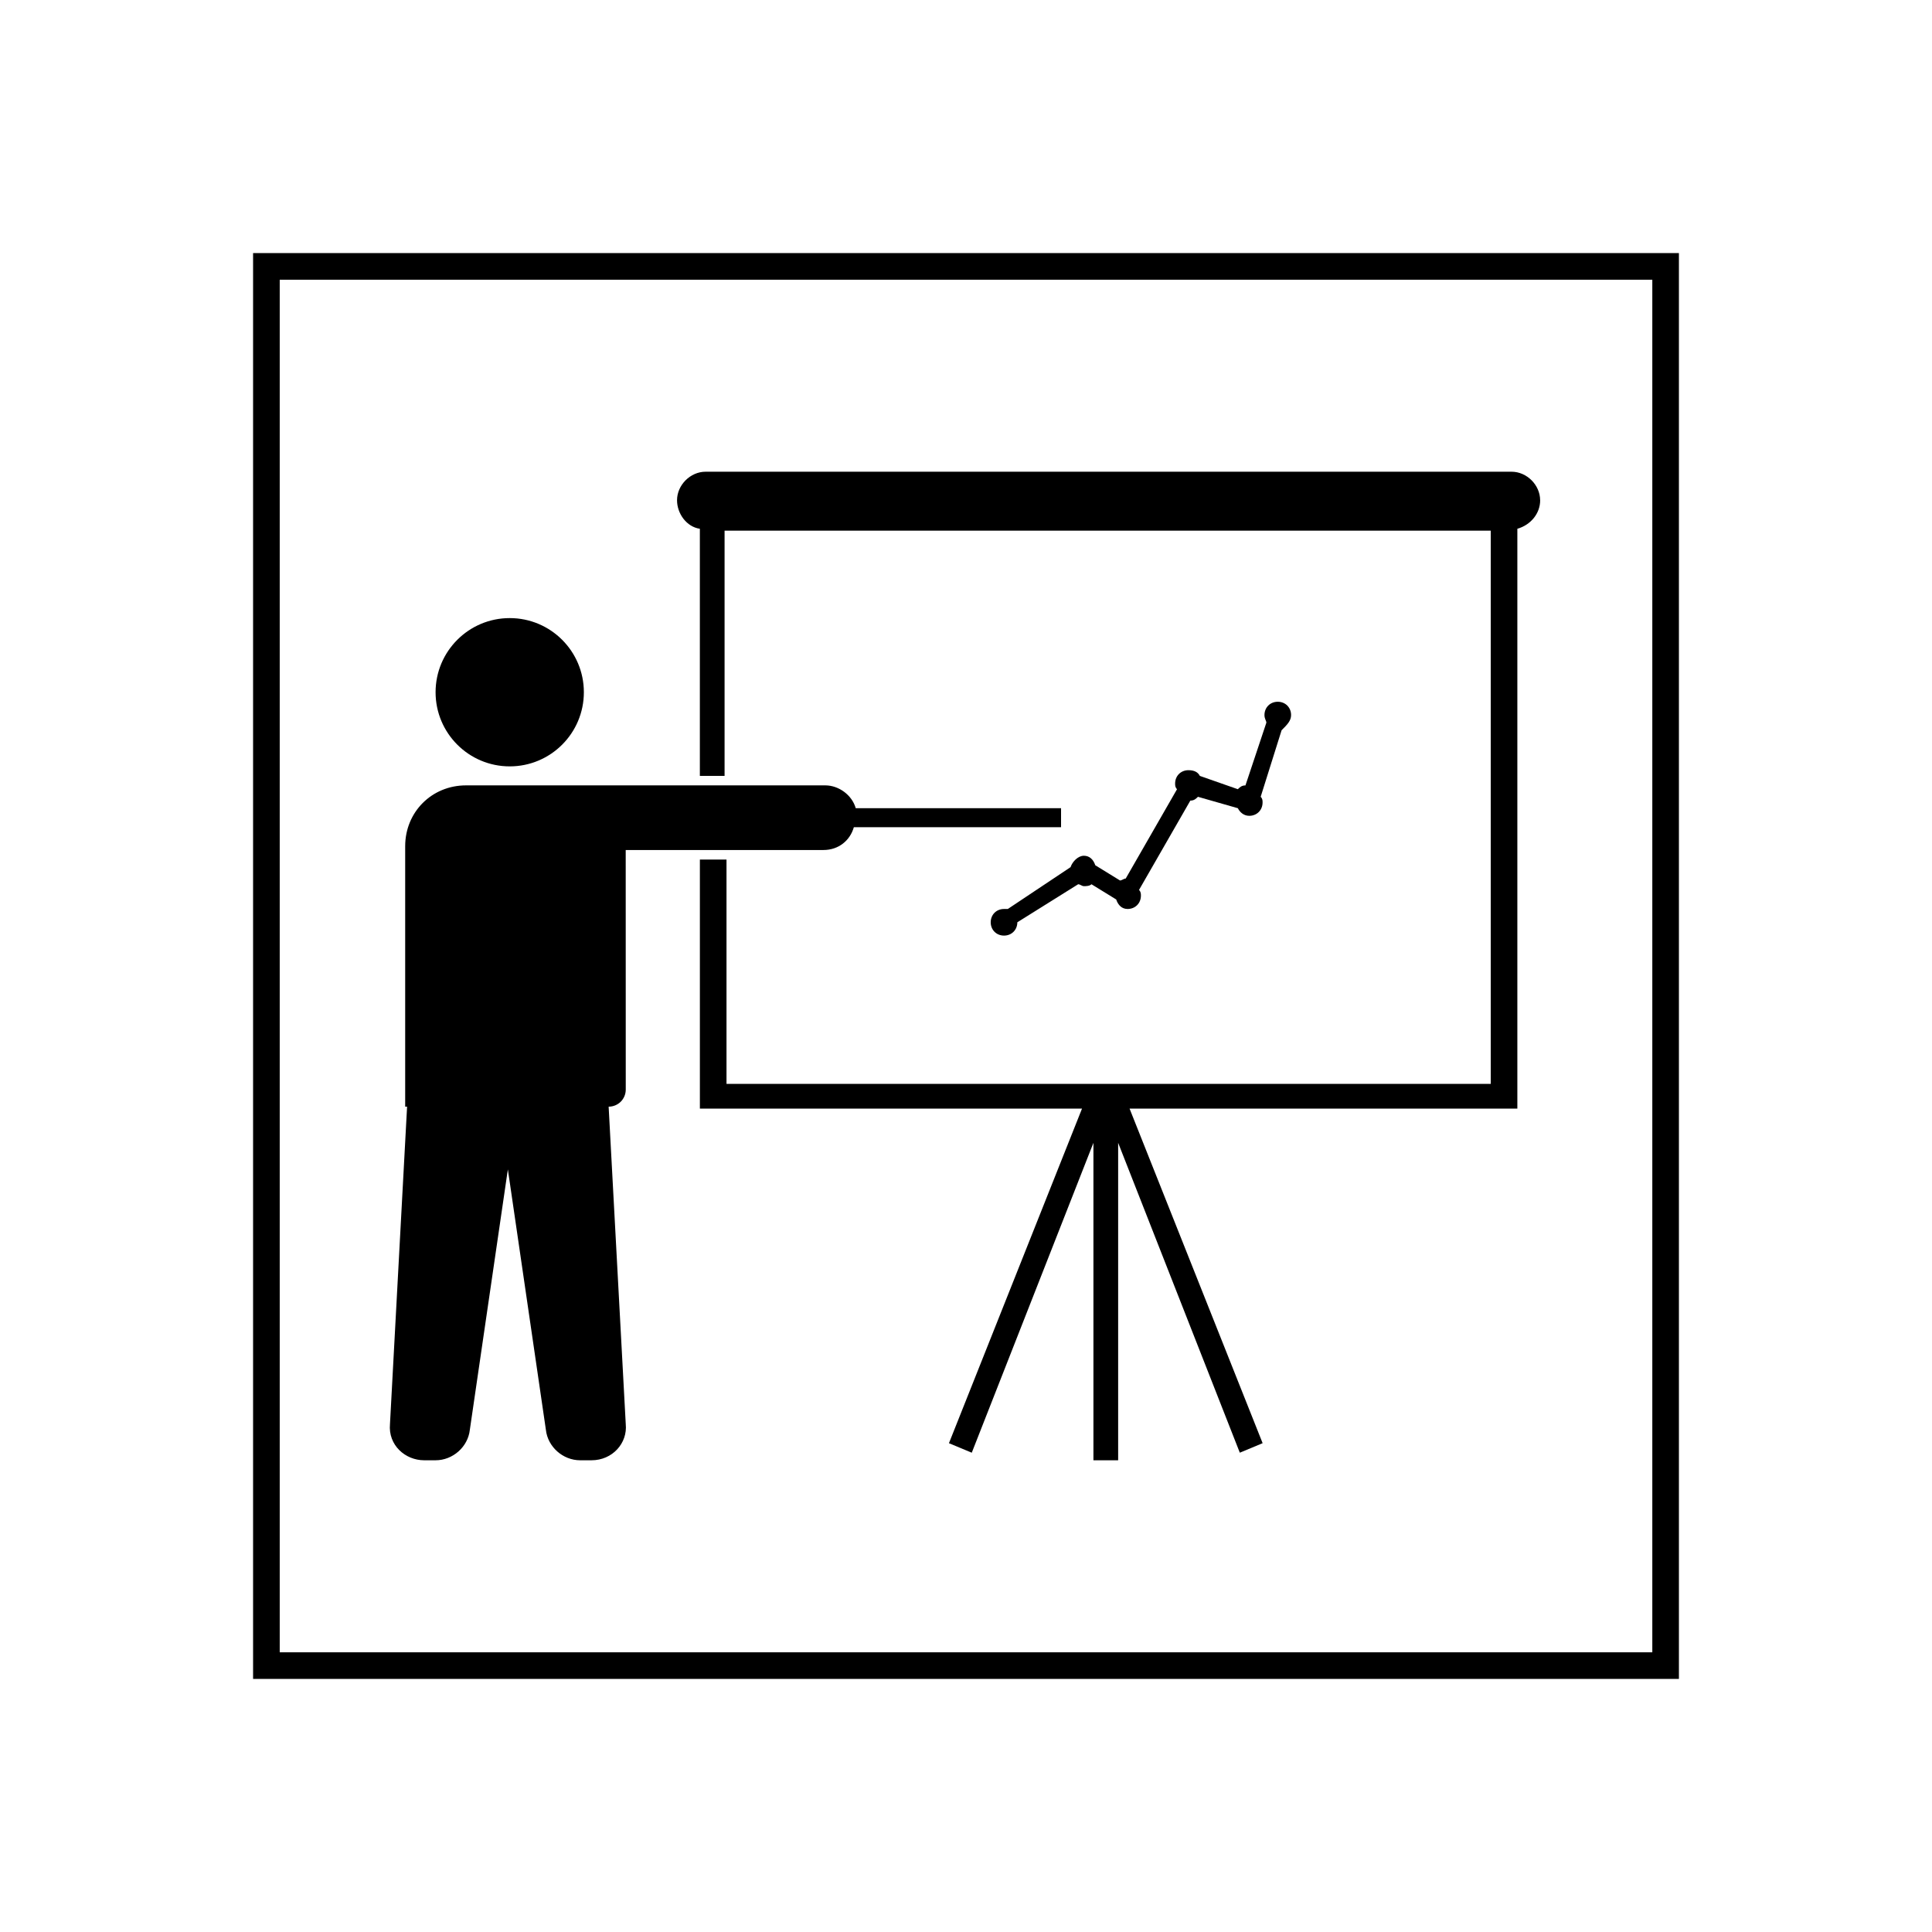
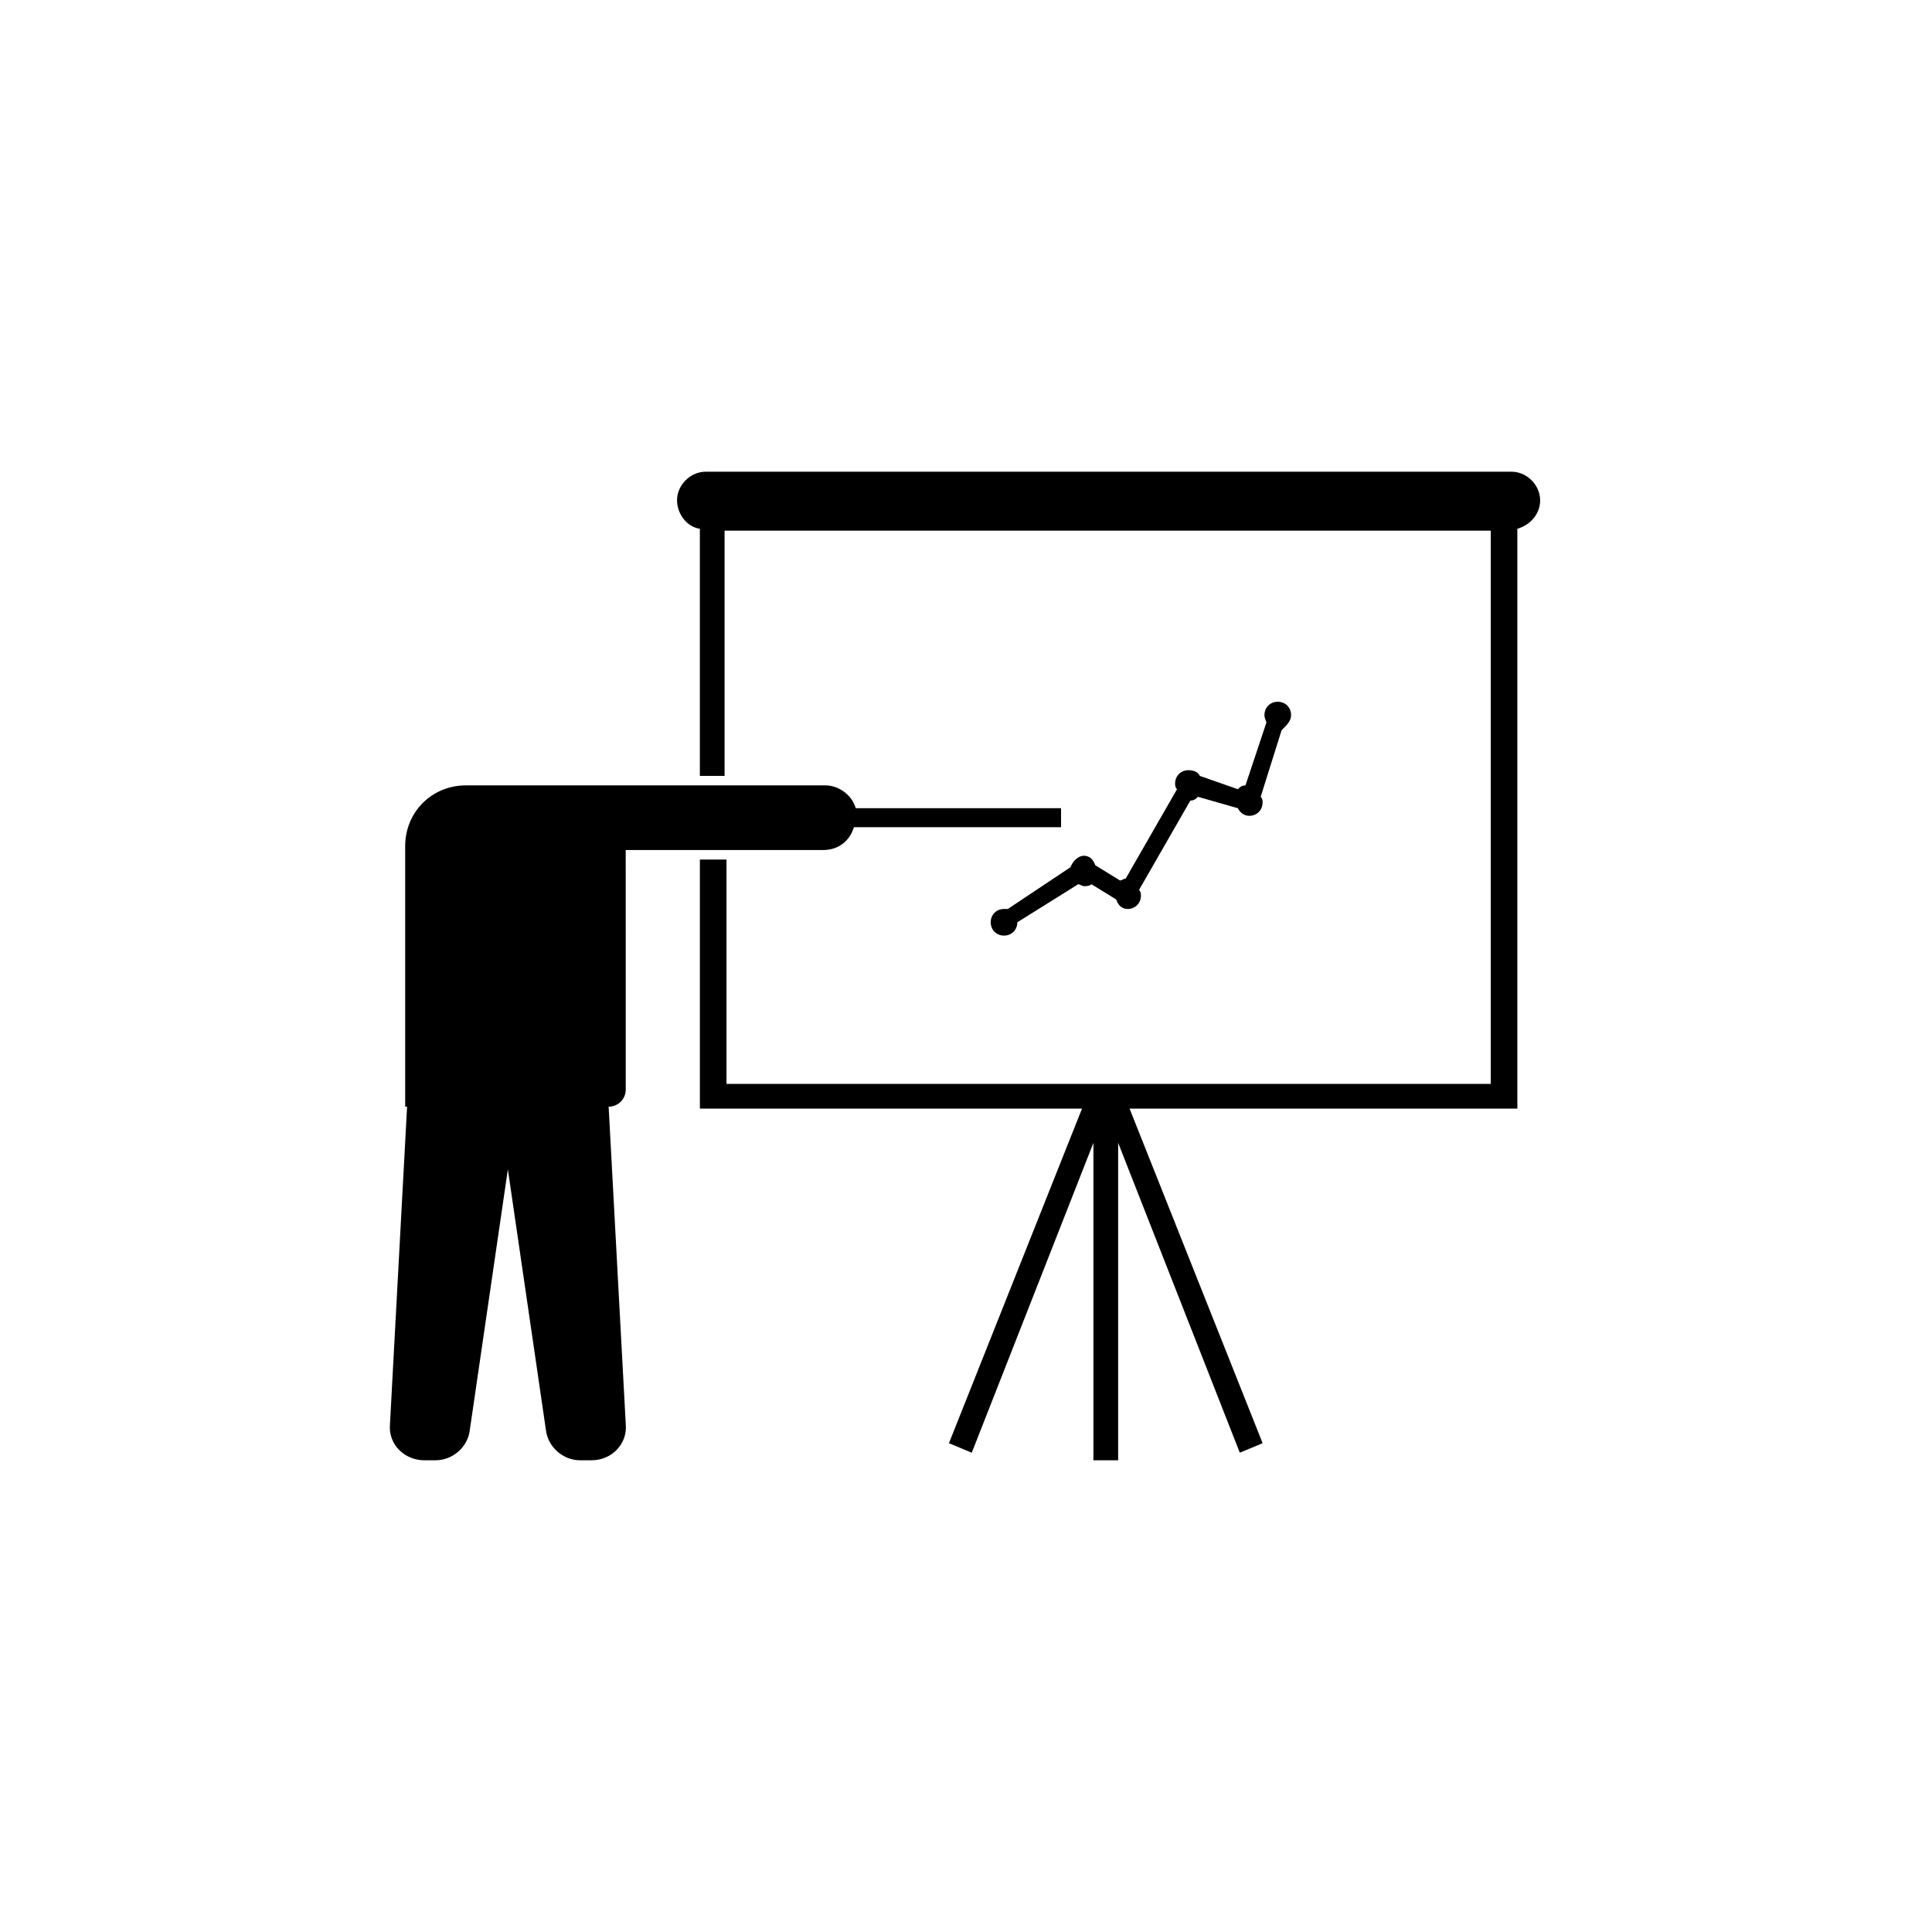
<svg xmlns="http://www.w3.org/2000/svg" fill="#000000" width="800px" height="800px" version="1.1" viewBox="144 144 512 512">
  <g>
-     <path d="m298.73 327.45c0 10.852-8.797 19.648-19.648 19.648-10.852 0-19.648-8.797-19.648-19.648 0-10.852 8.797-19.648 19.648-19.648 10.852 0 19.648 8.797 19.648 19.648" />
    <path d="m486.15 333.5c0-2.016-1.512-3.527-3.527-3.527s-3.527 1.512-3.527 3.527c0 1.008 0.504 1.512 0.504 2.016l-5.543 16.625c-1.008 0-1.512 0.504-2.016 1.008l-10.07-3.527c-0.504-1.008-1.512-1.512-3.023-1.512-2.016 0-3.527 1.512-3.527 3.527 0 0.504 0 1.008 0.504 1.512l-13.602 23.68c-0.504 0-1.008 0.504-1.512 0.504l-6.551-4.031c-0.504-1.512-1.512-2.519-3.023-2.519s-3.023 1.512-3.527 3.023l-16.625 11.082h-1.008c-2.016 0-3.527 1.512-3.527 3.527s1.512 3.527 3.527 3.527 3.527-1.512 3.527-3.527l16.121-10.078c0.504 0 1.008 0.504 1.512 0.504s1.512 0 2.016-0.504l6.551 4.031c0.504 1.512 1.512 2.519 3.023 2.519 2.016 0 3.527-1.512 3.527-3.527 0-0.504 0-1.008-0.504-1.512l13.602-23.68c1.008 0 1.512-0.504 2.016-1.008l10.578 3.023c0.504 1.008 1.512 2.016 3.023 2.016 2.016 0 3.527-1.512 3.527-3.527 0-0.504 0-1.008-0.504-1.512l5.543-17.633c1.508-1.508 2.516-2.516 2.516-4.027z" />
    <path d="m552.15 276.57c0-4.031-3.527-7.559-7.559-7.559h-213.61c-4.031 0-7.559 3.527-7.559 7.559 0 3.527 2.519 7.055 6.047 7.559v65.496h6.551v-64.996h203.04v146.61h-202.53v-59.449h-7.055v66h101.27l-35.266 88.672 6.047 2.519 32.242-82.121v84.133h6.551v-84.137l32.242 82.121 6.047-2.519-35.266-88.672 102.77 0.004v-153.66c3.527-1.008 6.047-4.027 6.047-7.555z" />
    <path d="m370.78 358.18c-1.008-3.527-4.535-6.047-8.062-6.047h-95.219c-9.07 0-16.121 7.055-16.121 16.121v69.023h0.504l-4.535 84.137c-0.504 5.543 4.031 9.574 9.07 9.574h3.023c4.535 0 8.566-3.527 9.07-8.062l10.078-69.023 10.078 69.023c0.504 4.535 4.535 8.062 9.07 8.062h3.023c5.543 0 9.574-4.535 9.07-9.574l-4.535-84.137c2.519 0 4.535-2.016 4.535-4.535l-0.012-63.48h52.398c4.031 0 7.055-2.519 8.062-6.047h54.91v-5.039z" />
-     <path d="m588.93 588.93h-377.86v-377.86h377.86zm-370.8-7.051h363.75v-363.75h-363.75z" />
  </g>
</svg>